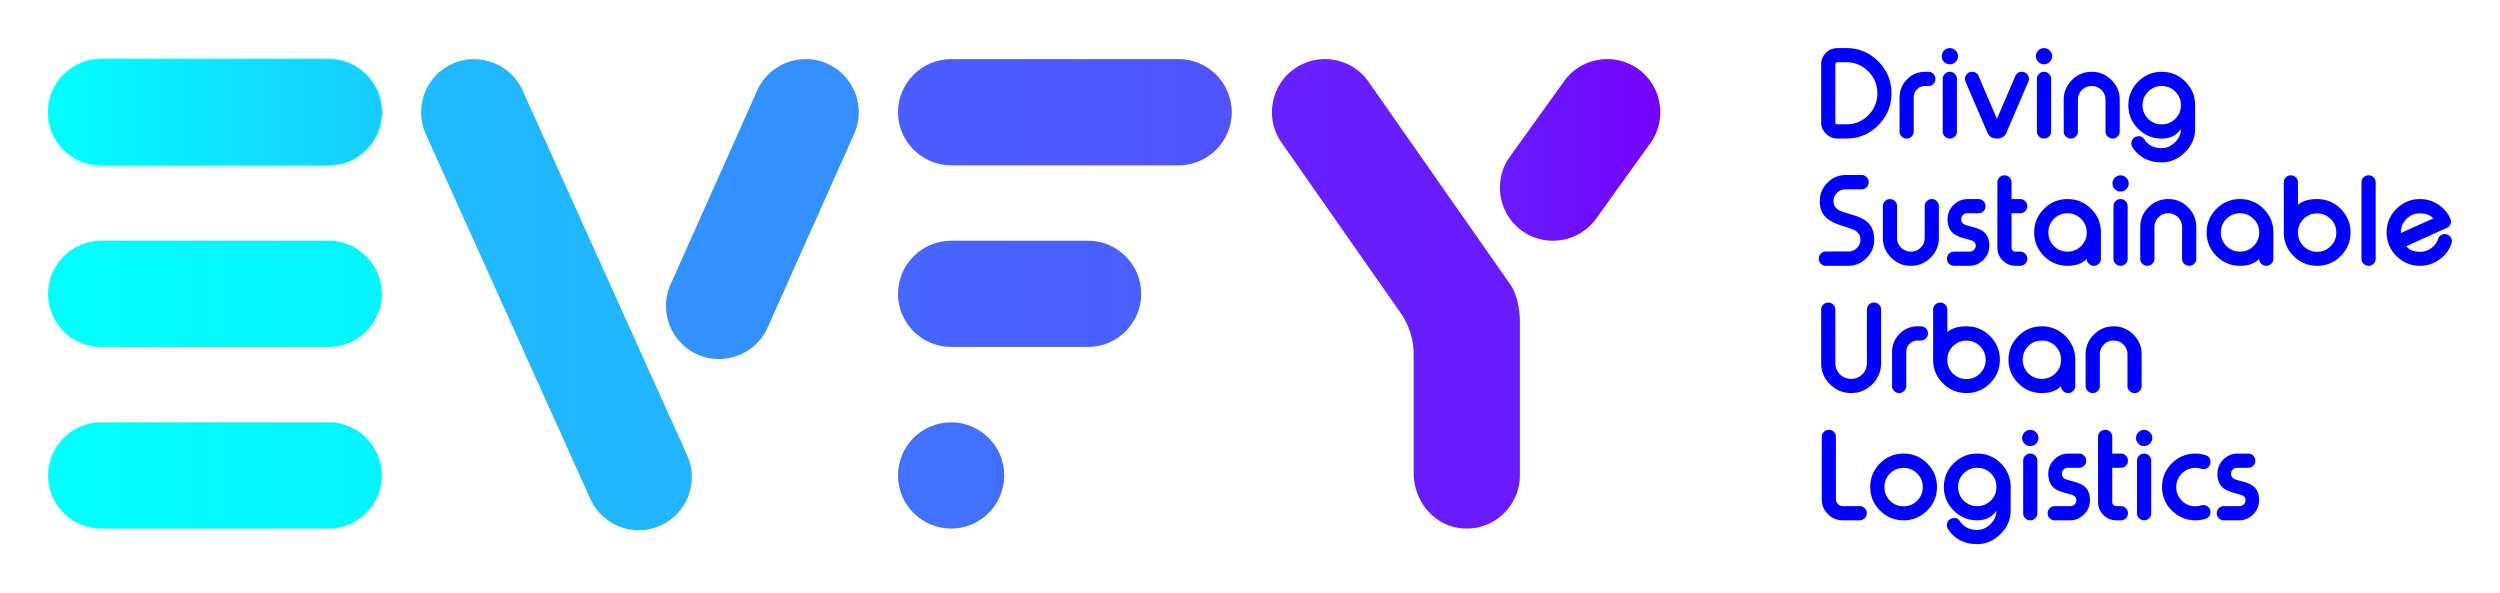
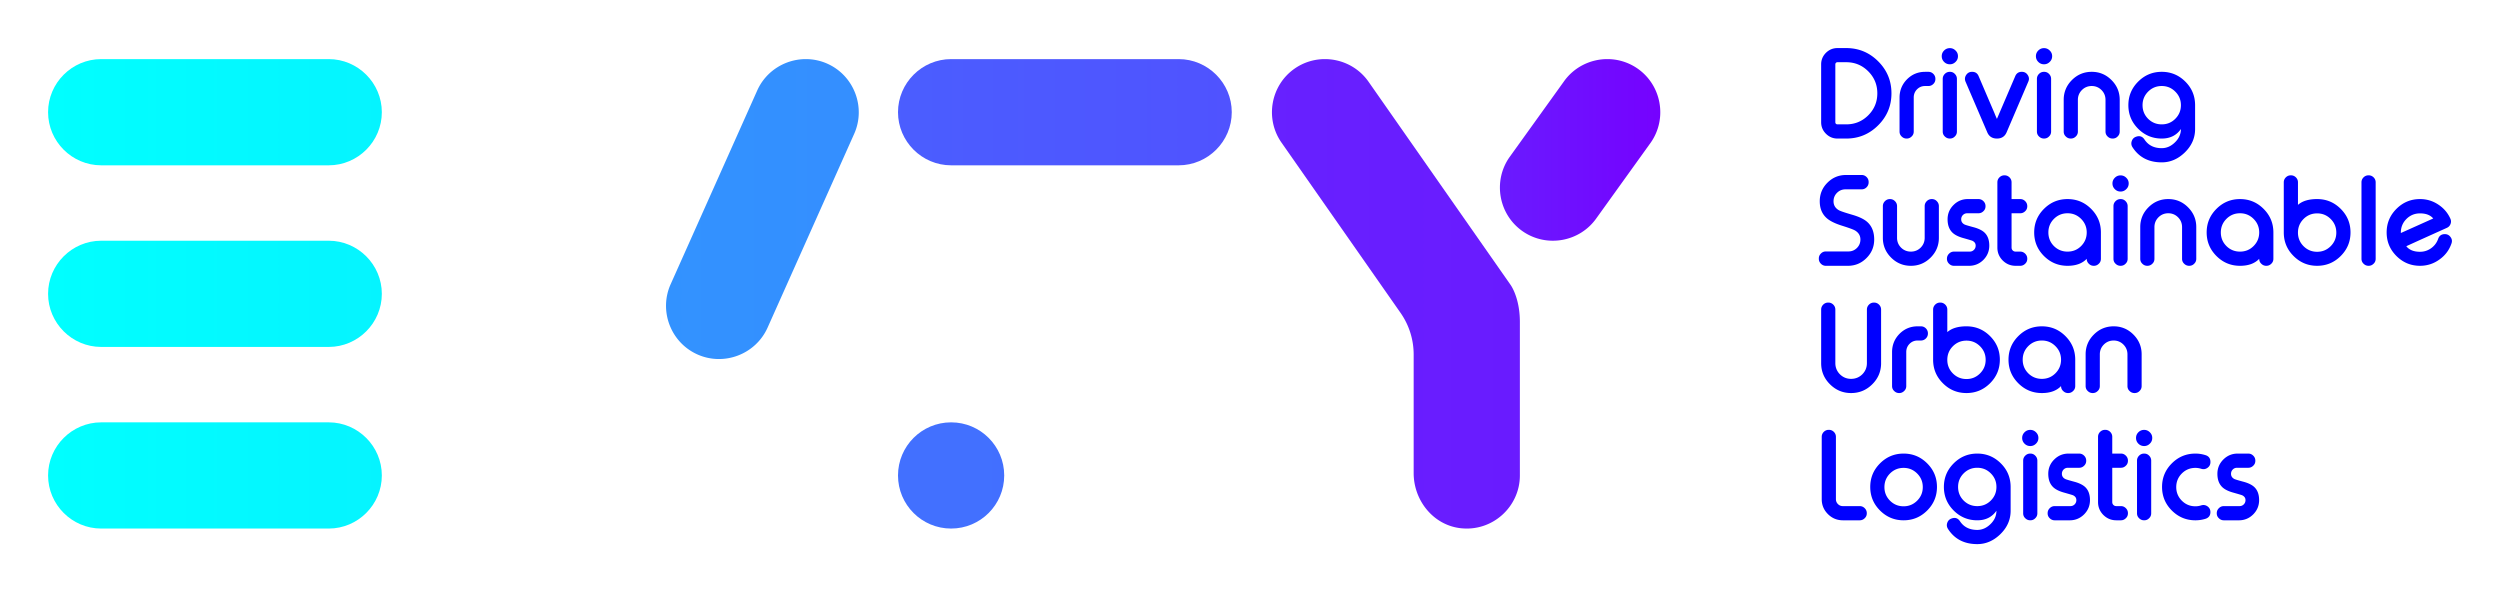
<svg xmlns="http://www.w3.org/2000/svg" width="1248" height="296" fill="none">
  <path fill="url(#a)" d="M50.512 210.836c-14.581 0-26.512 11.928-26.512 26.51 0 14.581 11.93 26.509 26.512 26.509h113.593c14.579 0 26.507-11.928 26.507-26.509 0-14.582-11.928-26.51-26.507-26.51H50.512z" />
  <path fill="url(#b)" d="M50.512 120.169c-14.581 0-26.512 11.93-26.512 26.512 0 14.578 11.93 26.509 26.512 26.509h113.593c14.579 0 26.507-11.931 26.507-26.509 0-14.582-11.928-26.512-26.507-26.512H50.512z" />
  <path fill="url(#c)" d="M50.512 29.506C35.931 29.506 24 41.435 24 56.016c0 14.581 11.93 26.51 26.512 26.51h113.593c14.579 0 26.507-11.929 26.507-26.51 0-14.581-11.928-26.51-26.507-26.51H50.512z" />
  <path fill="url(#d)" d="M474.794 29.506c-14.582 0-26.51 11.929-26.51 26.51 0 14.581 11.928 26.51 26.51 26.51h113.592c14.579 0 26.51-11.929 26.51-26.51 0-14.581-11.931-26.51-26.51-26.51H474.794z" />
-   <path fill="url(#e)" d="M474.794 120.169c-14.582 0-26.51 11.93-26.51 26.512 0 14.578 11.928 26.509 26.51 26.509h68.395c14.581 0 26.51-11.931 26.51-26.509 0-14.582-11.929-26.512-26.51-26.512h-68.395z" />
  <path fill="url(#f)" d="M448.284 237.346c0 14.641 11.869 26.509 26.51 26.509 14.641 0 26.509-11.868 26.509-26.509 0-14.642-11.868-26.51-26.509-26.51s-26.51 11.868-26.51 26.51z" />
-   <path fill="url(#g)" d="M225.799 31.838c-13.294 5.993-19.263 21.771-13.267 35.062l82.179 182.202c5.996 13.29 21.774 19.259 35.065 13.266 13.291-5.995 19.262-21.773 13.269-35.067L260.863 45.103c-4.41-9.781-14.121-15.597-24.242-15.597-3.63 0-7.312.747-10.822 2.332z" />
  <path fill="url(#h)" d="m378.035 45.103-43.224 96.729c-5.995 13.291-.026 29.072 13.264 35.067 13.294 5.996 29.072.024 35.067-13.269l43.225-96.73c5.995-13.29.026-29.069-13.267-35.062a26.234 26.234 0 0 0-10.822-2.332c-10.121 0-19.832 5.816-24.243 15.597z" />
  <path fill="url(#i)" d="M661.384 29.506a26.342 26.342 0 0 0-15.063 4.71c-11.974 8.318-14.967 24.922-6.649 36.896l59.477 85.06a36.293 36.293 0 0 1 6.553 20.806v59.19c0 13.563 9.666 25.784 23.127 27.474 16.073 2.021 29.892-10.602 29.892-26.296v-76.613c0-12.357-4.709-18.625-4.709-18.625L683.22 40.868c-5.134-7.392-13.418-11.362-21.829-11.362h-.007z" />
  <path fill="url(#j)" d="m780.56 40.867-27.089 37.696c-8.318 11.974-5.325 28.578 6.649 36.896 11.976 8.318 28.581 5.327 36.898-6.649l27.087-37.698c8.318-11.974 5.327-28.578-6.649-36.896a26.341 26.341 0 0 0-15.062-4.71c-8.412-.002-16.698 3.968-21.834 11.361z" />
  <mask id="k" width="167" height="54" x="24" y="29" maskUnits="userSpaceOnUse" style="mask-type:luminance">
-     <path fill="#fff" d="M164.102 82.526H50.512c-14.581 0-26.51-11.931-26.51-26.51 0-14.581 11.929-26.512 26.51-26.512h113.59c14.581 0 26.512 11.93 26.512 26.512 0 14.579-11.931 26.51-26.512 26.51z" />
-   </mask>
+     </mask>
  <g mask="url(#k)">
-     <path fill="url(#l)" d="M833.095 265.404H24.002V25.395h809.093v240.009z" />
-   </g>
+     </g>
  <path fill="#00F" d="M916.198 61.011c0 .309.096.57.29.78.21.195.471.29.78.29h4.365c4.3 0 7.963-1.503 10.987-4.51 3.029-3.027 4.542-6.69 4.542-10.988 0-4.3-1.513-7.961-4.542-10.987-3.024-3.027-6.687-4.54-10.987-4.54h-4.365c-.309 0-.57.105-.78.318a1.11 1.11 0 0 0-.29.781v28.856zM921.633 24c6.228 0 11.548 2.207 15.963 6.62 4.415 4.415 6.62 9.735 6.62 15.963 0 6.225-2.205 11.545-6.62 15.96-4.415 4.416-9.735 6.623-15.963 6.623h-4.365c-2.236 0-4.154-.802-5.753-2.401-1.6-1.6-2.399-3.518-2.399-5.754V32.155c0-2.255.799-4.183 2.399-5.785 1.599-1.58 3.517-2.37 5.753-2.37h4.365zm41.018 11.855c.965 0 1.793.348 2.487 1.042a3.436 3.436 0 0 1 1.011 2.485v.058c0 .965-.335 1.783-1.011 2.459-.694.694-1.522 1.041-2.487 1.041h-1.648c-1.582 0-2.921.548-4.02 1.647-1.079 1.1-1.628 2.438-1.647 4.02v17.06c0 .984-.347 1.803-1.041 2.456-.695.695-1.514 1.042-2.459 1.042h-.086c-.944 0-1.763-.347-2.457-1.042-.694-.653-1.042-1.472-1.042-2.456v-17.06c.039-3.529 1.281-6.536 3.731-9.021 2.485-2.488 5.492-3.73 9.021-3.73h1.648zm10.742 0c.982 0 1.803.348 2.457 1.042.694.694 1.041 1.523 1.041 2.485v26.285c0 .984-.347 1.803-1.041 2.456-.654.695-1.475 1.042-2.457 1.042h-.06c-.962 0-1.791-.347-2.485-1.042-.694-.653-1.039-1.472-1.039-2.456V39.382c0-.962.345-1.79 1.039-2.485.694-.694 1.523-1.042 2.485-1.042h.06zm-.028-3.759c-1.119 0-2.074-.395-2.864-1.185s-1.185-1.745-1.185-2.863c0-1.1.395-2.043 1.185-2.833s1.745-1.185 2.864-1.185c1.099 0 2.042.395 2.832 1.185.809.771 1.214 1.717 1.214 2.833 0 1.14-.405 2.092-1.214 2.863-.79.79-1.733 1.185-2.832 1.185zm23.493 27.268 9.162-21.37c.62-1.427 1.7-2.138 3.24-2.138h.06c1.25 0 2.23.53 2.92 1.59.4.596.61 1.224.61 1.88 0 .462-.11.933-.32 1.417l-10.73 25.068c-.88 2.237-2.524 3.355-4.913 3.355-2.43 0-4.078-1.118-4.944-3.355l-10.758-25.068a3.755 3.755 0 0 1-.287-1.389c0-.656.201-1.293.605-1.908.695-1.06 1.669-1.59 2.921-1.59h.087c1.542 0 2.612.711 3.21 2.138 4.607 10.777 7.267 16.983 7.981 18.623 0 .077.385.991 1.156 2.747zm23.552-23.509c.98 0 1.8.348 2.46 1.042.69.694 1.04 1.523 1.04 2.485v26.285c0 .984-.35 1.803-1.04 2.456-.66.695-1.48 1.042-2.46 1.042h-.06c-.96 0-1.79-.347-2.49-1.042-.69-.653-1.03-1.472-1.03-2.456V39.382c0-.962.34-1.79 1.03-2.485.7-.694 1.53-1.042 2.49-1.042h.06zm-.03-3.759c-1.12 0-2.07-.395-2.86-1.185s-1.19-1.745-1.19-2.863c0-1.1.4-2.043 1.19-2.833.79-.79 1.74-1.185 2.86-1.185 1.1 0 2.04.395 2.83 1.185.81.771 1.22 1.717 1.22 2.833 0 1.14-.41 2.092-1.22 2.863-.79.79-1.73 1.185-2.83 1.185zm16.9 33.57c0 .984-.35 1.803-1.04 2.459-.69.694-1.51 1.039-2.46 1.039h-.08c-.95 0-1.77-.345-2.46-1.04-.7-.655-1.04-1.474-1.04-2.458V49.849c0-3.855 1.37-7.152 4.1-9.888 2.74-2.737 6.04-4.107 9.89-4.107 3.84 0 7.12 1.37 9.86 4.107 2.74 2.736 4.11 6.033 4.11 9.888v15.817c0 .984-.35 1.803-1.04 2.459-.66.694-1.48 1.039-2.46 1.039h-.06c-.96 0-1.79-.345-2.49-1.04-.69-.655-1.04-1.474-1.04-2.458V49.849c0-1.908-.66-3.536-1.99-4.887-1.35-1.348-2.98-2.023-4.89-2.023-1.93 0-3.57.675-4.91 2.023-1.33 1.35-2 2.979-2 4.887v15.817zm51.43-13.329c-.04-2.603-1-4.82-2.87-6.652-1.85-1.831-4.08-2.746-6.71-2.746-2.66 0-4.92.936-6.79 2.806-1.85 1.868-2.78 4.123-2.78 6.764 0 2.663.93 4.925 2.78 6.795 1.87 1.851 4.13 2.778 6.79 2.778 2.67 0 4.92-.927 6.77-2.778 1.87-1.87 2.81-4.132 2.81-6.795v-.172zm-9.58 21.627c2.42 0 4.59-.943 6.54-2.832 2.02-1.927 3.04-4.173 3.04-6.738-2.2 3.182-5.39 4.77-9.58 4.77-4.58 0-8.5-1.628-11.76-4.887-3.26-3.256-4.89-7.18-4.89-11.768 0-4.587 1.63-8.51 4.89-11.765 3.26-3.259 7.18-4.89 11.76-4.89s8.49 1.621 11.75 4.858c3.25 3.22 4.89 7.133 4.91 11.74v11.942c0 4.511-1.74 8.443-5.23 11.797-3.38 3.237-7.18 4.858-11.43 4.858-6.49 0-11.36-2.526-14.6-7.575-.38-.599-.57-1.217-.57-1.851 0-.386.06-.771.2-1.157.35-1.08 1.06-1.812 2.14-2.197l.08-.03c.49-.172.95-.26 1.39-.26 1.08 0 1.99.54 2.72 1.618 1.91 2.912 4.79 4.368 8.64 4.368zM921.259 94.522c-1.66 0-3.065.58-4.222 1.736-1.156 1.156-1.735 2.562-1.735 4.221 0 1.965.895 3.459 2.691 4.482.787.443 3.11 1.223 6.967 2.341 3.297.982 5.706 2.17 7.229 3.556 2.274 2.064 3.411 4.963 3.411 8.703 0 3.625-1.29 6.719-3.874 9.283-2.564 2.564-5.648 3.845-9.254 3.845h-11.016c-.943 0-1.764-.347-2.456-1.041-.695-.695-1.042-1.514-1.042-2.459v-.173c0-.943.347-1.762 1.042-2.456.692-.695 1.513-1.042 2.456-1.042h11.306c1.638 0 3.046-.579 4.221-1.736 1.157-1.156 1.736-2.561 1.736-4.221 0-1.927-.895-3.431-2.691-4.511-.848-.5-3.18-1.348-6.996-2.542-3.297-1.08-5.696-2.306-7.2-3.673-2.274-2.045-3.412-4.829-3.412-8.356 0-3.625 1.281-6.719 3.846-9.283 2.564-2.564 5.657-3.845 9.282-3.845h7.779c.963 0 1.791.347 2.486 1.041.675.675 1.012 1.494 1.012 2.457v.175c0 .943-.337 1.762-1.012 2.456-.695.694-1.523 1.042-2.486 1.042h-8.068zm25.749 24.202c0 1.908.666 3.536 1.995 4.886 1.348 1.329 2.988 1.995 4.915 1.995 1.909 0 3.537-.666 4.887-1.995 1.329-1.35 1.995-2.978 1.995-4.886v-15.817c0-.965.347-1.793 1.041-2.488.695-.692 1.523-1.039 2.488-1.039h.057c.982 0 1.801.347 2.457 1.039.694.695 1.041 1.523 1.041 2.488v15.817c0 3.835-1.369 7.123-4.106 9.859-2.737 2.737-6.024 4.107-9.86 4.107-3.854 0-7.151-1.37-9.888-4.107-2.737-2.736-4.106-6.024-4.106-9.859v-15.817c0-.965.347-1.793 1.041-2.488.695-.692 1.513-1.039 2.459-1.039h.086c.944 0 1.763.347 2.457 1.039.694.695 1.041 1.523 1.041 2.488v15.817zm35.03-12.26c-.847 0-1.561.287-2.14.867a2.973 2.973 0 0 0-.867 2.14c0 1.157.56 2.023 1.676 2.6.388.213 1.997.695 4.829 1.449 2.294.654 4.001 1.513 5.119 2.571 1.6 1.523 2.399 3.692 2.399 6.506 0 2.777-.981 5.157-2.947 7.142-1.987 1.966-4.367 2.95-7.145 2.95h-7.544c-.946 0-1.765-.348-2.459-1.042-.694-.653-1.042-1.472-1.042-2.456v-.058c0-.965.348-1.793 1.042-2.488.694-.694 1.513-1.041 2.459-1.041h7.834c.85 0 1.561-.287 2.141-.867.577-.577.866-1.29.866-2.14 0-1.059-.548-1.861-1.647-2.399-.29-.134-1.908-.618-4.858-1.447-2.294-.675-4.001-1.561-5.119-2.66-1.599-1.561-2.399-3.768-2.399-6.62 0-2.775.984-5.148 2.95-7.113 1.985-1.985 4.364-2.979 7.142-2.979h5.32c.965 0 1.793.347 2.485 1.042.695.694 1.042 1.522 1.042 2.485v.06c0 .982-.347 1.8-1.042 2.456-.692.695-1.52 1.042-2.485 1.042h-5.61zm18.632-18.94c.95 0 1.77.338 2.46 1.013.7.694 1.04 1.523 1.04 2.485v8.356h4.34c.94 0 1.76.348 2.46 1.042.69.694 1.04 1.523 1.04 2.488v.057c0 .982-.35 1.803-1.04 2.459-.7.692-1.52 1.039-2.46 1.039h-4.34v17.146c0 .56.2 1.032.58 1.417.39.386.87.577 1.45.577h2.31c.94 0 1.76.347 2.46 1.042.69.694 1.04 1.525 1.04 2.487v.058c0 .984-.35 1.803-1.04 2.459-.7.692-1.52 1.039-2.46 1.039h-2.31c-2.51 0-4.66-.886-6.45-2.66-1.774-1.791-2.66-3.931-2.66-6.419V91.022c0-.962.344-1.79 1.039-2.485.694-.675 1.513-1.013 2.461-1.013h.08zm24.65 21.744c-1.85 1.87-2.77 4.125-2.77 6.766 0 2.66.92 4.925 2.77 6.795 1.87 1.851 4.14 2.775 6.8 2.775s4.92-.924 6.77-2.775c1.86-1.87 2.8-4.135 2.8-6.795 0-2.641-.94-4.896-2.8-6.766-1.87-1.87-4.13-2.804-6.77-2.804-2.66 0-4.93.934-6.8 2.804zm18.57-5.002c3.26 3.257 4.88 7.181 4.88 11.768v13.155c0 .984-.34 1.805-1.04 2.458-.69.695-1.51 1.042-2.46 1.042h-.08c-.95 0-1.77-.347-2.46-1.042-.69-.653-1.04-1.474-1.04-2.458-2.2 2.334-5.39 3.5-9.57 3.5-4.59 0-8.51-1.628-11.77-4.887-3.26-3.258-4.88-7.18-4.88-11.768 0-4.587 1.62-8.511 4.88-11.768 3.26-3.258 7.18-4.887 11.77-4.887s8.51 1.629 11.77 4.887zm14.73-4.886c.98 0 1.8.346 2.46 1.041.69.694 1.04 1.522 1.04 2.485v26.285c0 .984-.35 1.803-1.04 2.456-.66.694-1.48 1.042-2.46 1.042h-.06c-.96 0-1.79-.348-2.48-1.042-.7-.653-1.04-1.472-1.04-2.456v-26.285c0-.963.34-1.791 1.04-2.485.69-.695 1.52-1.042 2.48-1.042h.06zm-.03-3.76c-1.12 0-2.07-.395-2.86-1.185s-1.19-1.746-1.19-2.864c0-1.099.4-2.042 1.19-2.832.79-.79 1.74-1.185 2.86-1.185 1.1 0 2.04.395 2.83 1.185.81.77 1.22 1.717 1.22 2.832 0 1.14-.41 2.093-1.22 2.864-.79.79-1.73 1.185-2.83 1.185zm16.9 33.57c0 .984-.34 1.803-1.04 2.459-.69.694-1.51 1.039-2.45 1.039h-.09c-.95 0-1.77-.345-2.46-1.039-.69-.656-1.04-1.475-1.04-2.459v-15.817c0-3.855 1.37-7.152 4.1-9.889 2.74-2.736 6.04-4.106 9.89-4.106 3.84 0 7.13 1.37 9.86 4.106 2.74 2.737 4.11 6.034 4.11 9.889v15.817c0 .984-.35 1.803-1.04 2.459-.66.694-1.48 1.039-2.46 1.039h-.06c-.96 0-1.79-.345-2.48-1.039-.7-.656-1.05-1.475-1.05-2.459v-15.817c0-1.908-.66-3.537-1.99-4.887-1.35-1.348-2.98-2.023-4.89-2.023-1.92 0-3.56.675-4.91 2.023-1.33 1.35-2 2.979-2 4.887v15.817zm35.93-19.922c-1.85 1.87-2.78 4.125-2.78 6.766 0 2.66.93 4.925 2.78 6.795 1.87 1.851 4.13 2.775 6.79 2.775 2.67 0 4.92-.924 6.77-2.775 1.87-1.87 2.81-4.135 2.81-6.795 0-2.641-.94-4.896-2.81-6.766s-4.12-2.804-6.77-2.804c-2.66 0-4.92.934-6.79 2.804zm18.56-5.002c3.26 3.257 4.89 7.181 4.89 11.768v13.155c0 .984-.35 1.805-1.04 2.458-.7.695-1.51 1.042-2.46 1.042h-.09c-.94 0-1.76-.347-2.45-1.042-.7-.653-1.04-1.474-1.04-2.458-2.2 2.334-5.39 3.5-9.58 3.5-4.58 0-8.51-1.628-11.76-4.887-3.26-3.258-4.89-7.18-4.89-11.768 0-4.587 1.63-8.511 4.89-11.768 3.25-3.258 7.18-4.887 11.76-4.887 4.59 0 8.51 1.629 11.77 4.887zm26.73 2.255c-2.66 0-4.92.936-6.79 2.806-1.85 1.867-2.78 4.132-2.78 6.792 0 2.641.93 4.897 2.78 6.769 1.87 1.868 4.13 2.804 6.79 2.804 2.65 0 4.9-.936 6.77-2.804 1.87-1.872 2.8-4.128 2.8-6.769 0-2.66-.93-4.925-2.8-6.792-1.87-1.87-4.12-2.806-6.77-2.806zm-13.07-18.997c.95 0 1.77.338 2.46 1.013.7.694 1.04 1.523 1.04 2.485v11.249c2.18-1.928 5.37-2.893 9.57-2.893 4.59 0 8.51 1.631 11.77 4.887 3.26 3.259 4.89 7.181 4.89 11.768 0 4.588-1.63 8.512-4.89 11.768-3.26 3.259-7.18 4.887-11.77 4.887-4.58 0-8.49-1.619-11.73-4.856-3.26-3.22-4.9-7.123-4.92-11.713V91.022c0-.962.35-1.79 1.04-2.485.7-.675 1.51-1.013 2.46-1.013h.08zm38.8 0c.94 0 1.76.338 2.45 1.013.7.694 1.04 1.523 1.04 2.485v38.168c0 .984-.34 1.803-1.04 2.459-.69.692-1.51 1.039-2.45 1.039h-.09c-.95 0-1.77-.347-2.46-1.039-.69-.656-1.04-1.475-1.04-2.459V91.022c0-.962.35-1.79 1.04-2.485.69-.675 1.51-1.013 2.46-1.013h.09zm25.63 18.997c-2.66 0-4.93.936-6.8 2.806-1.85 1.867-2.77 4.132-2.77 6.792v.204l16.16-7.257c-1.43-1.698-3.62-2.545-6.59-2.545zm15.12 2.573c.23.482.35.975.35 1.475 0 .405-.08.81-.23 1.214-.33.905-.95 1.561-1.85 1.968-2.7 1.212-6.25 2.814-10.65 4.799-5.45 2.466-8.65 3.921-9.59 4.367 1.46 1.848 3.75 2.775 6.85 2.775 2.06 0 3.93-.606 5.61-1.822 1.64-1.195 2.78-2.737 3.44-4.626.56-1.58 1.68-2.37 3.35-2.37 1.2 0 2.15.5 2.86 1.503.45.616.67 1.262.67 1.937 0 .405-.08.819-.23 1.243-1.14 3.297-3.13 5.957-5.99 7.98-2.89 2.102-6.13 3.151-9.71 3.151-4.59 0-8.51-1.628-11.77-4.887-3.26-3.256-4.89-7.18-4.89-11.768 0-4.587 1.63-8.509 4.89-11.768 3.26-3.256 7.18-4.887 11.77-4.887 3.31 0 6.34.908 9.08 2.72 2.72 1.772 4.73 4.104 6.04 6.996zm-284.148 72.169c0 4.126-1.466 7.645-4.396 10.554-2.931 2.931-6.458 4.396-10.583 4.396-4.104 0-7.623-1.465-10.554-4.396-2.931-2.909-4.394-6.428-4.394-10.554v-26.718c0-.962.348-1.791 1.04-2.485.694-.675 1.513-1.013 2.459-1.013h.086c.943 0 1.764.338 2.456 1.013.695.694 1.042 1.523 1.042 2.485v26.718c0 2.179.764 4.039 2.284 5.581 1.544 1.523 3.405 2.284 5.581 2.284 2.198 0 4.068-.761 5.61-2.284 1.523-1.542 2.284-3.402 2.284-5.581v-26.718c0-.962.347-1.791 1.042-2.485.694-.675 1.513-1.013 2.459-1.013h.086c.943 0 1.762.338 2.456 1.013.695.694 1.042 1.523 1.042 2.485v26.718zm19.878-18.36c.965 0 1.794.347 2.488 1.042a3.445 3.445 0 0 1 1.01 2.485v.057c0 .965-.337 1.784-1.01 2.459-.694.695-1.523 1.042-2.488 1.042h-1.647c-1.583 0-2.921.548-4.02 1.647-1.08 1.099-1.628 2.437-1.647 4.02v17.059c0 .984-.348 1.803-1.042 2.457-.694.694-1.513 1.041-2.459 1.041h-.086c-.943 0-1.762-.347-2.457-1.041-.694-.654-1.041-1.473-1.041-2.457v-17.059c.038-3.529 1.281-6.536 3.73-9.022 2.486-2.487 5.493-3.73 9.022-3.73h1.647zm22.743 7.141c-2.66 0-4.925.936-6.795 2.806-1.851 1.868-2.775 4.133-2.775 6.793 0 2.643.924 4.896 2.775 6.769 1.87 1.87 4.135 2.803 6.795 2.803 2.641 0 4.896-.933 6.766-2.803 1.87-1.873 2.804-4.126 2.804-6.769 0-2.66-.934-4.925-2.804-6.793-1.87-1.87-4.125-2.806-6.766-2.806zm-13.071-18.996c.946 0 1.765.337 2.459 1.013.695.694 1.042 1.522 1.042 2.485v11.248c2.176-1.927 5.368-2.892 9.57-2.892 4.587 0 8.509 1.631 11.768 4.887 3.258 3.258 4.886 7.18 4.886 11.768 0 4.587-1.628 8.511-4.886 11.768-3.259 3.258-7.181 4.887-11.768 4.887-4.588 0-8.5-1.619-11.74-4.856-3.256-3.22-4.896-7.123-4.915-11.713v-25.097c0-.963.347-1.791 1.042-2.485.694-.676 1.513-1.013 2.456-1.013h.086zm43.908 21.744c-1.85 1.87-2.77 4.125-2.77 6.766 0 2.66.92 4.925 2.77 6.795 1.87 1.851 4.14 2.775 6.8 2.775s4.91-.924 6.76-2.775c1.87-1.87 2.81-4.135 2.81-6.795 0-2.641-.94-4.896-2.81-6.766s-4.12-2.804-6.76-2.804c-2.66 0-4.93.934-6.8 2.804zm18.56-5.002c3.26 3.256 4.89 7.181 4.89 11.768v13.154c0 .984-.35 1.806-1.04 2.459-.7.695-1.51 1.042-2.46 1.042h-.09c-.94 0-1.76-.347-2.45-1.042-.7-.653-1.04-1.475-1.04-2.459-2.2 2.335-5.39 3.501-9.57 3.501-4.59 0-8.52-1.628-11.77-4.887-3.26-3.259-4.89-7.181-4.89-11.768 0-4.587 1.63-8.512 4.89-11.768 3.25-3.259 7.18-4.887 11.77-4.887 4.58 0 8.5 1.628 11.76 4.887zm17.17 24.924c0 .984-.35 1.802-1.05 2.458-.69.695-1.51 1.04-2.45 1.04h-.09c-.94 0-1.76-.345-2.46-1.04-.69-.656-1.04-1.474-1.04-2.458v-15.817c0-3.855 1.37-7.152 4.11-9.889 2.73-2.736 6.03-4.106 9.89-4.106 3.83 0 7.12 1.37 9.85 4.106 2.74 2.737 4.11 6.034 4.11 9.889v15.817c0 .984-.35 1.802-1.04 2.458-.66.695-1.48 1.04-2.46 1.04h-.05c-.97 0-1.8-.345-2.49-1.04-.7-.656-1.04-1.474-1.04-2.458v-15.817c0-1.908-.67-3.537-2-4.887-1.35-1.348-2.98-2.023-4.88-2.023-1.93 0-3.57.675-4.92 2.023-1.33 1.35-1.99 2.979-1.99 4.887v15.817zm-131.742 56.468c0 .965.338 1.784 1.011 2.459.675.675 1.494 1.01 2.459 1.01h8.413c.965 0 1.793.348 2.488 1.042.694.694 1.041 1.523 1.041 2.488v.057c0 .984-.347 1.803-1.041 2.457-.695.694-1.523 1.041-2.488 1.041h-8.413c-2.912 0-5.397-1.032-7.461-3.093-2.062-2.062-3.094-4.549-3.094-7.461v-31.111c0-.963.348-1.794 1.042-2.486.694-.675 1.513-1.013 2.459-1.013h.086c.943 0 1.762.338 2.457 1.013.694.692 1.041 1.523 1.041 2.486v31.111zm33.787-15.614c-2.66 0-4.925.936-6.795 2.806-1.85 1.868-2.777 4.133-2.777 6.793 0 2.641.927 4.896 2.777 6.768 1.87 1.868 4.135 2.804 6.795 2.804 2.641 0 4.897-.936 6.767-2.804 1.87-1.872 2.806-4.127 2.806-6.768 0-2.66-.936-4.925-2.806-6.793-1.87-1.87-4.126-2.806-6.767-2.806zm0-7.142c4.588 0 8.51 1.63 11.768 4.887 3.259 3.258 4.887 7.18 4.887 11.768 0 4.587-1.628 8.511-4.887 11.768-3.258 3.258-7.18 4.886-11.768 4.886-4.587 0-8.509-1.628-11.768-4.886-3.258-3.257-4.886-7.181-4.886-11.768 0-4.588 1.628-8.51 4.886-11.768 3.259-3.257 7.181-4.887 11.768-4.887zm46.337 16.482c-.038-2.602-.993-4.82-2.863-6.651-1.851-1.832-4.087-2.746-6.707-2.746-2.662 0-4.925.936-6.797 2.806-1.851 1.867-2.775 4.123-2.775 6.764 0 2.662.924 4.925 2.775 6.795 1.872 1.85 4.135 2.777 6.797 2.777 2.66 0 4.913-.927 6.764-2.777 1.87-1.87 2.806-4.133 2.806-6.795v-.173zm-9.57 21.628c2.409 0 4.585-.944 6.534-2.833 2.023-1.927 3.036-4.173 3.036-6.737-2.198 3.182-5.389 4.769-9.57 4.769-4.587 0-8.512-1.628-11.77-4.887-3.256-3.256-4.887-7.18-4.887-11.767 0-4.588 1.631-8.51 4.887-11.766 3.258-3.259 7.183-4.889 11.77-4.889 4.569 0 8.481 1.621 11.739 4.858 3.259 3.22 4.899 7.132 4.919 11.739v11.943c0 4.511-1.75 8.442-5.237 11.797-3.374 3.237-7.18 4.858-11.421 4.858-6.498 0-11.363-2.526-14.603-7.576-.385-.599-.577-1.216-.577-1.851a3.5 3.5 0 0 1 .201-1.156c.348-1.08 1.061-1.813 2.141-2.198l.086-.029a4.125 4.125 0 0 1 1.389-.261c1.077 0 1.985.541 2.715 1.619 1.911 2.911 4.791 4.367 8.648 4.367zm26.498-38.109c.98 0 1.8.347 2.46 1.041.69.695 1.04 1.523 1.04 2.485v26.285c0 .984-.35 1.803-1.04 2.457-.66.694-1.48 1.041-2.46 1.041h-.06c-.96 0-1.79-.347-2.48-1.041-.7-.654-1.04-1.473-1.04-2.457v-26.285c0-.962.34-1.79 1.04-2.485.69-.694 1.52-1.041 2.48-1.041h.06zm-.03-3.759c-1.12 0-2.07-.395-2.86-1.186-.79-.79-1.19-1.745-1.19-2.863 0-1.099.4-2.043 1.19-2.833.79-.79 1.74-1.185 2.86-1.185 1.1 0 2.04.395 2.84 1.185.8.771 1.21 1.717 1.21 2.833 0 1.14-.41 2.092-1.21 2.863-.8.791-1.74 1.186-2.84 1.186zm18.78 10.843c-.84 0-1.56.288-2.14.867-.57.599-.86 1.31-.86 2.141 0 1.156.56 2.023 1.67 2.6.39.213 2 .694 4.83 1.448 2.29.654 4 1.514 5.12 2.572 1.6 1.523 2.4 3.692 2.4 6.505 0 2.778-.98 5.157-2.95 7.142-1.99 1.968-4.37 2.95-7.14 2.95h-7.55c-.94 0-1.76-.347-2.46-1.041-.69-.654-1.04-1.473-1.04-2.457v-.057c0-.965.35-1.794 1.04-2.488.7-.694 1.52-1.042 2.46-1.042h7.84c.85 0 1.56-.287 2.14-.866.57-.577.86-1.291.86-2.141 0-1.058-.54-1.86-1.64-2.399-.29-.134-1.91-.618-4.86-1.446-2.3-.675-4-1.561-5.12-2.66-1.6-1.561-2.4-3.769-2.4-6.62 0-2.775.98-5.148 2.95-7.114 1.99-1.985 4.37-2.978 7.14-2.978h5.32c.97 0 1.8.347 2.49 1.041.69.695 1.04 1.523 1.04 2.485v.06c0 .982-.35 1.801-1.04 2.457-.69.694-1.52 1.041-2.49 1.041h-5.61zm18.64-18.939c.94 0 1.76.337 2.46 1.013.69.694 1.04 1.522 1.04 2.485v8.356h4.33c.95 0 1.77.347 2.46 1.041.7.695 1.04 1.523 1.04 2.488v.058c0 .981-.34 1.803-1.04 2.459-.69.692-1.51 1.039-2.46 1.039h-4.33v17.145c0 .561.19 1.032.58 1.418.38.385.86.577 1.44.577h2.31c.95 0 1.77.347 2.46 1.041.7.695 1.04 1.523 1.04 2.488v.057c0 .984-.34 1.803-1.04 2.459-.69.692-1.51 1.039-2.46 1.039h-2.31c-2.5 0-4.65-.885-6.45-2.66-1.77-1.791-2.66-3.931-2.66-6.419V218.07c0-.963.35-1.791 1.04-2.485.7-.676 1.52-1.013 2.46-1.013h.09zm19.44 11.855c.99 0 1.81.347 2.46 1.041.7.695 1.04 1.523 1.04 2.485v26.285c0 .984-.34 1.803-1.04 2.457-.65.694-1.47 1.041-2.46 1.041h-.05c-.97 0-1.8-.347-2.49-1.041-.69-.654-1.04-1.473-1.04-2.457v-26.285c0-.962.35-1.79 1.04-2.485.69-.694 1.52-1.041 2.49-1.041h.05zm-.02-3.759c-1.12 0-2.08-.395-2.87-1.186-.79-.79-1.18-1.745-1.18-2.863 0-1.099.39-2.043 1.18-2.833.79-.79 1.75-1.185 2.87-1.185 1.1 0 2.04.395 2.83 1.185.81.771 1.21 1.717 1.21 2.833 0 1.14-.4 2.092-1.21 2.863-.79.791-1.73 1.186-2.83 1.186zm30.63 4.539c1.64.522 2.46 1.64 2.46 3.354v.144c0 1.176-.47 2.112-1.42 2.806-.65.462-1.33.694-2.02.694-.37 0-.74-.059-1.13-.174a9.32 9.32 0 0 0-2.92-.462c-2.66 0-4.92.936-6.79 2.803-1.85 1.87-2.78 4.135-2.78 6.795 0 2.641.93 4.897 2.78 6.769 1.87 1.868 4.13 2.804 6.79 2.804 1 0 1.98-.156 2.92-.465.37-.115.73-.172 1.1-.172.71 0 1.4.232 2.05.694.95.695 1.42 1.638 1.42 2.833 0 1.697-.82 2.815-2.46 3.354-1.62.503-3.3.752-5.03.752-4.59 0-8.51-1.628-11.77-4.887-3.26-3.256-4.88-7.18-4.88-11.768 0-4.587 1.62-8.509 4.88-11.768 3.26-3.258 7.18-4.887 11.77-4.887 1.73 0 3.41.261 5.03.781zm15.75 6.304c-.85 0-1.57.288-2.14.867-.58.599-.87 1.31-.87 2.141 0 1.156.56 2.023 1.67 2.6.39.213 2 .694 4.83 1.448 2.3.654 4 1.514 5.12 2.572 1.6 1.523 2.4 3.692 2.4 6.505 0 2.778-.98 5.157-2.95 7.142-1.98 1.968-4.36 2.95-7.14 2.95h-7.54c-.95 0-1.77-.347-2.46-1.041-.7-.654-1.05-1.473-1.05-2.457v-.057c0-.965.35-1.794 1.05-2.488.69-.694 1.51-1.042 2.46-1.042h7.83c.85 0 1.56-.287 2.14-.866.58-.577.87-1.291.87-2.141 0-1.058-.55-1.86-1.65-2.399-.29-.134-1.91-.618-4.86-1.446-2.29-.675-4-1.561-5.12-2.66-1.6-1.561-2.4-3.769-2.4-6.62 0-2.775.99-5.148 2.95-7.114 1.99-1.985 4.37-2.978 7.15-2.978h5.32c.96 0 1.79.347 2.48 1.041.7.695 1.04 1.523 1.04 2.485v.06c0 .982-.34 1.801-1.04 2.457-.69.694-1.52 1.041-2.48 1.041h-5.61z" />
  <defs>
    <linearGradient id="a" x1="24.007" x2="3932.32" y1="-260.763" y2="-260.763" gradientUnits="userSpaceOnUse">
      <stop stop-color="#0FF" />
      <stop offset="1" stop-color="#7600FF" />
    </linearGradient>
    <linearGradient id="b" x1="24.007" x2="3932.32" y1="141.432" y2="141.432" gradientUnits="userSpaceOnUse">
      <stop stop-color="#0FF" />
      <stop offset="1" stop-color="#7600FF" />
    </linearGradient>
    <linearGradient id="c" x1="24.007" x2="3932.32" y1="543.613" y2="543.613" gradientUnits="userSpaceOnUse">
      <stop stop-color="#0FF" />
      <stop offset="1" stop-color="#7600FF" />
    </linearGradient>
    <linearGradient id="d" x1="-2025.49" x2="1882.82" y1="543.613" y2="543.613" gradientUnits="userSpaceOnUse">
      <stop stop-color="#0FF" />
      <stop offset="1" stop-color="#7600FF" />
    </linearGradient>
    <linearGradient id="e" x1="-2788.42" x2="2574.77" y1="141.432" y2="141.432" gradientUnits="userSpaceOnUse">
      <stop stop-color="#0FF" />
      <stop offset="1" stop-color="#7600FF" />
    </linearGradient>
    <linearGradient id="f" x1="-6416.47" x2="5865.3" y1="-260.763" y2="-260.763" gradientUnits="userSpaceOnUse">
      <stop stop-color="#0FF" />
      <stop offset="1" stop-color="#7600FF" />
    </linearGradient>
    <linearGradient id="g" x1="-1084.6" x2="3732.63" y1="145.401" y2="145.401" gradientUnits="userSpaceOnUse">
      <stop stop-color="#0FF" />
      <stop offset="1" stop-color="#7600FF" />
    </linearGradient>
    <linearGradient id="h" x1="-2556.22" x2="4211.33" y1="211.557" y2="211.557" gradientUnits="userSpaceOnUse">
      <stop stop-color="#0FF" />
      <stop offset="1" stop-color="#7600FF" />
    </linearGradient>
    <linearGradient id="i" x1="-3949.1" x2="1312.47" y1="145.818" y2="145.818" gradientUnits="userSpaceOnUse">
      <stop stop-color="#0FF" />
      <stop offset="1" stop-color="#7600FF" />
    </linearGradient>
    <linearGradient id="j" x1="24.002" x2="833.095" y1="145.4" y2="145.4" gradientUnits="userSpaceOnUse">
      <stop stop-color="#0FF" />
      <stop offset="1" stop-color="#7600FF" />
    </linearGradient>
    <linearGradient id="l" x1="24.001" x2="833.094" y1="145.401" y2="145.401" gradientUnits="userSpaceOnUse">
      <stop stop-color="#0FF" />
      <stop offset="1" stop-color="#7600FF" />
    </linearGradient>
  </defs>
</svg>